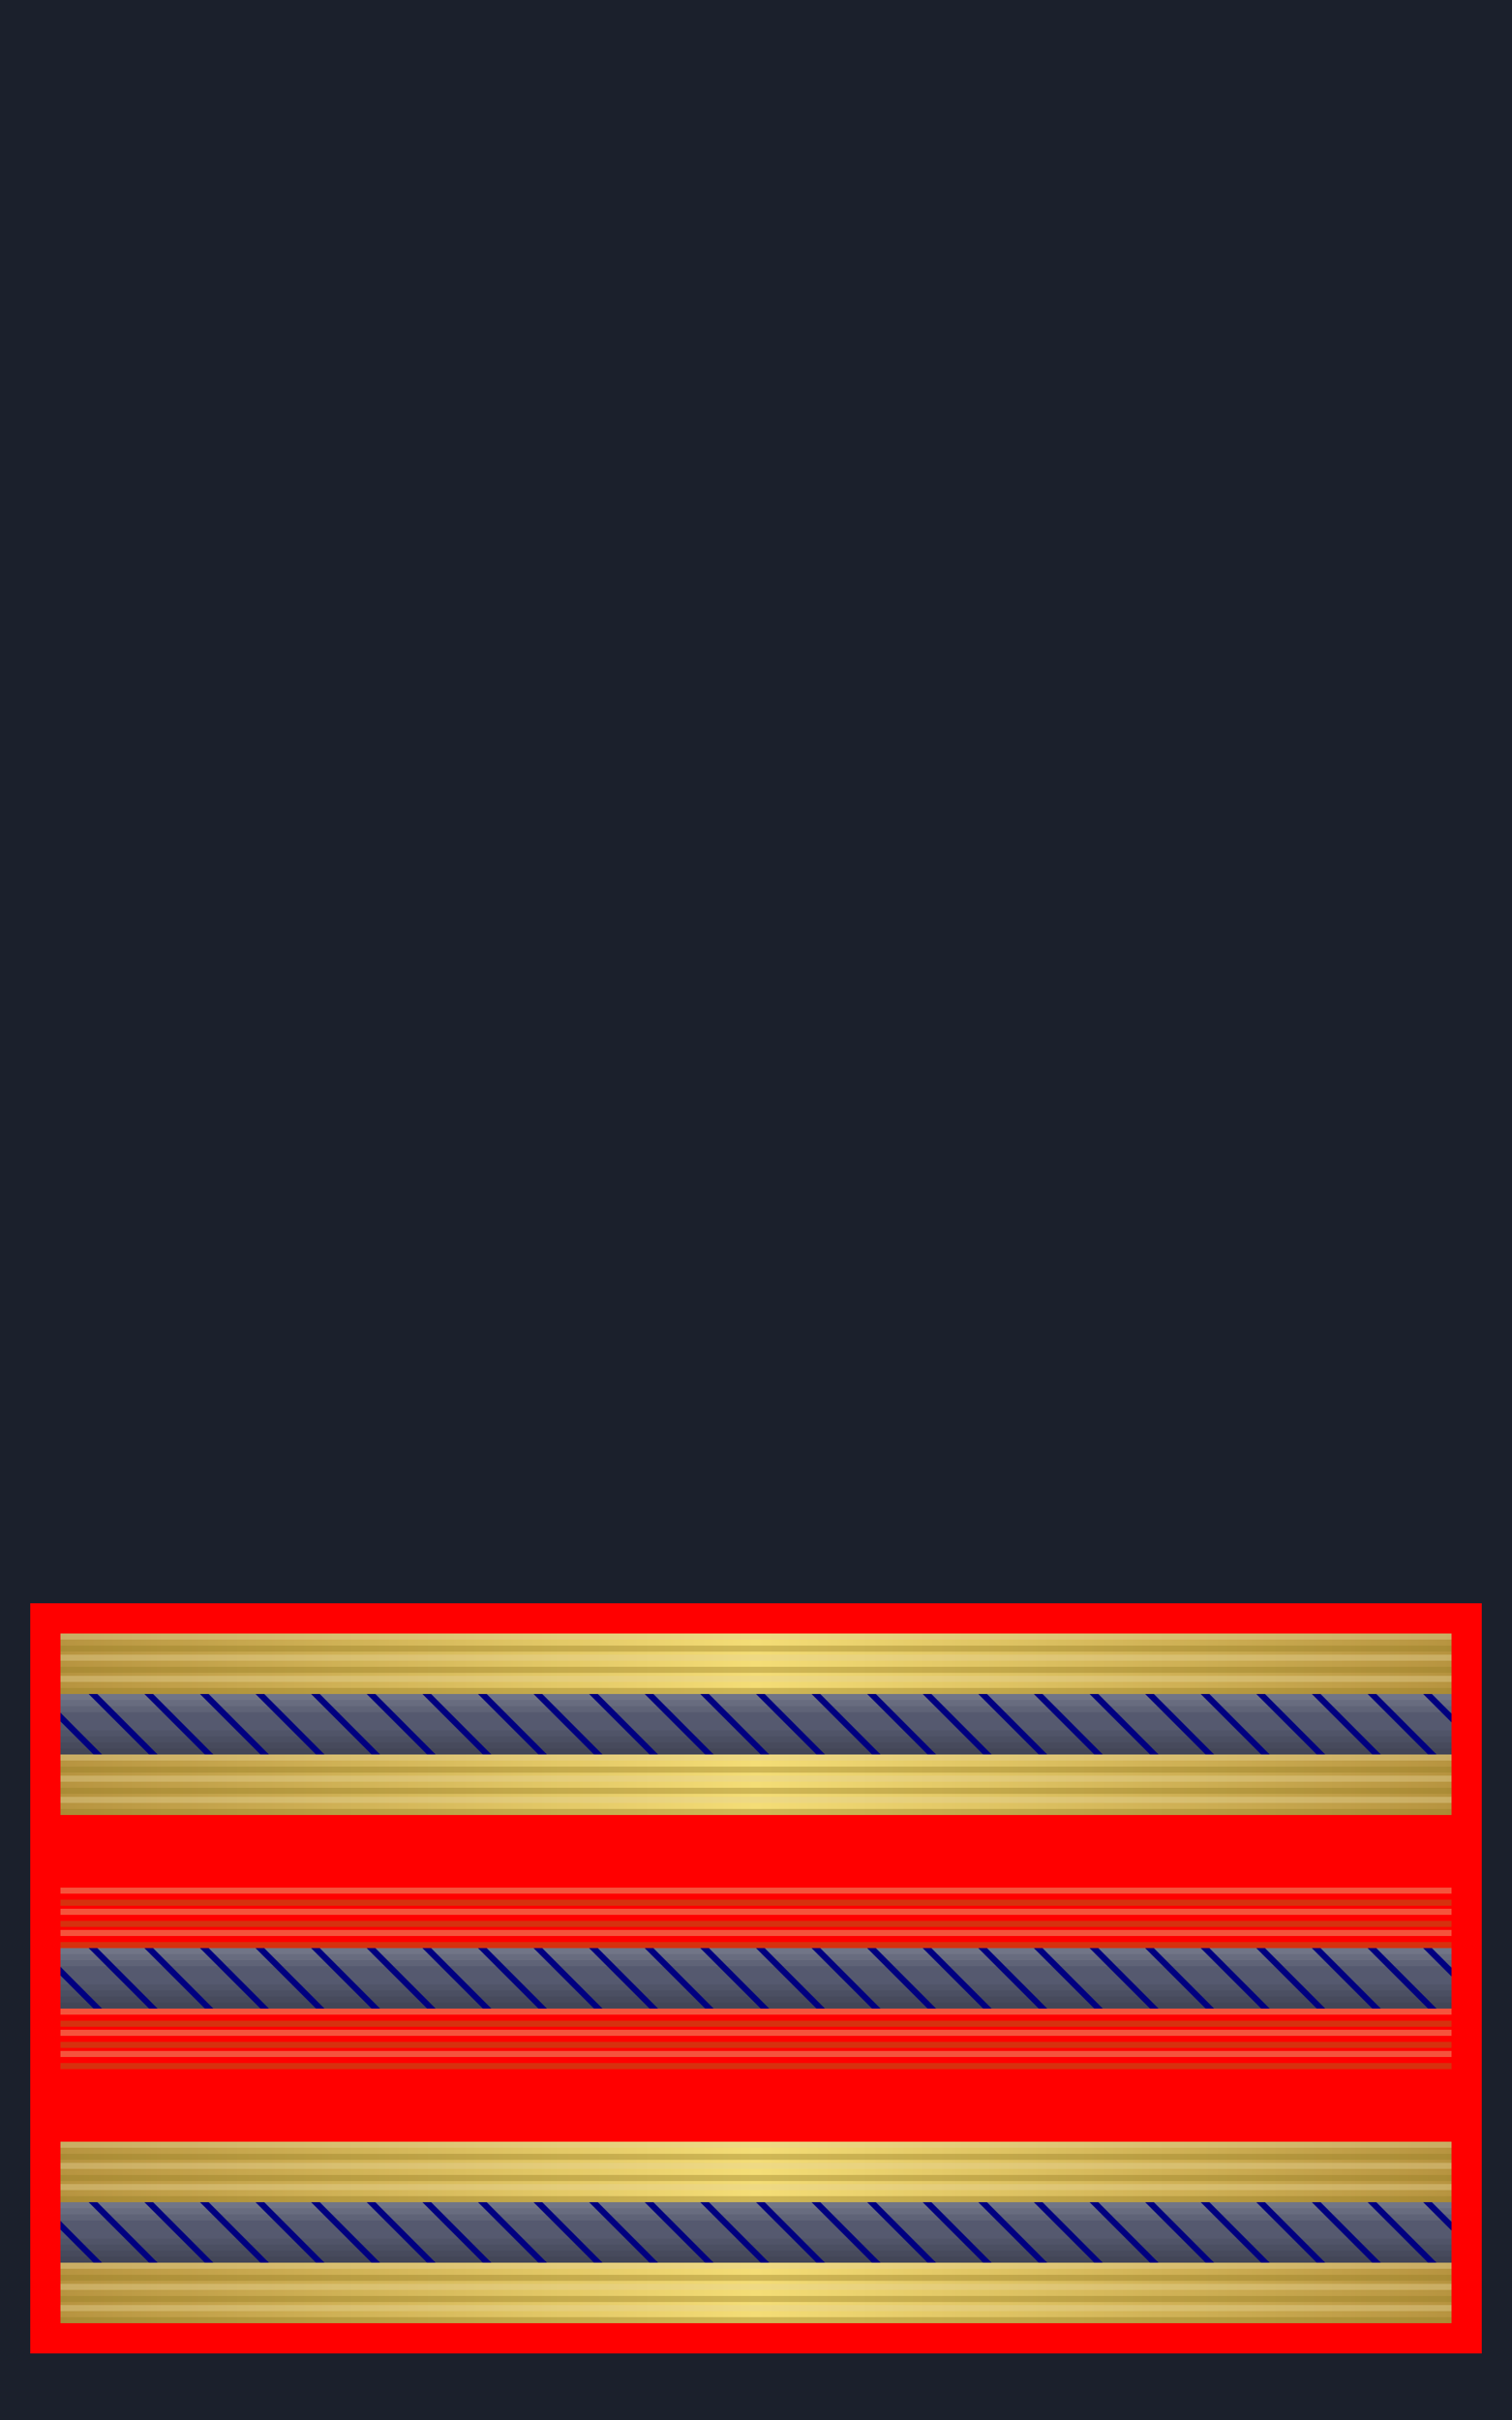
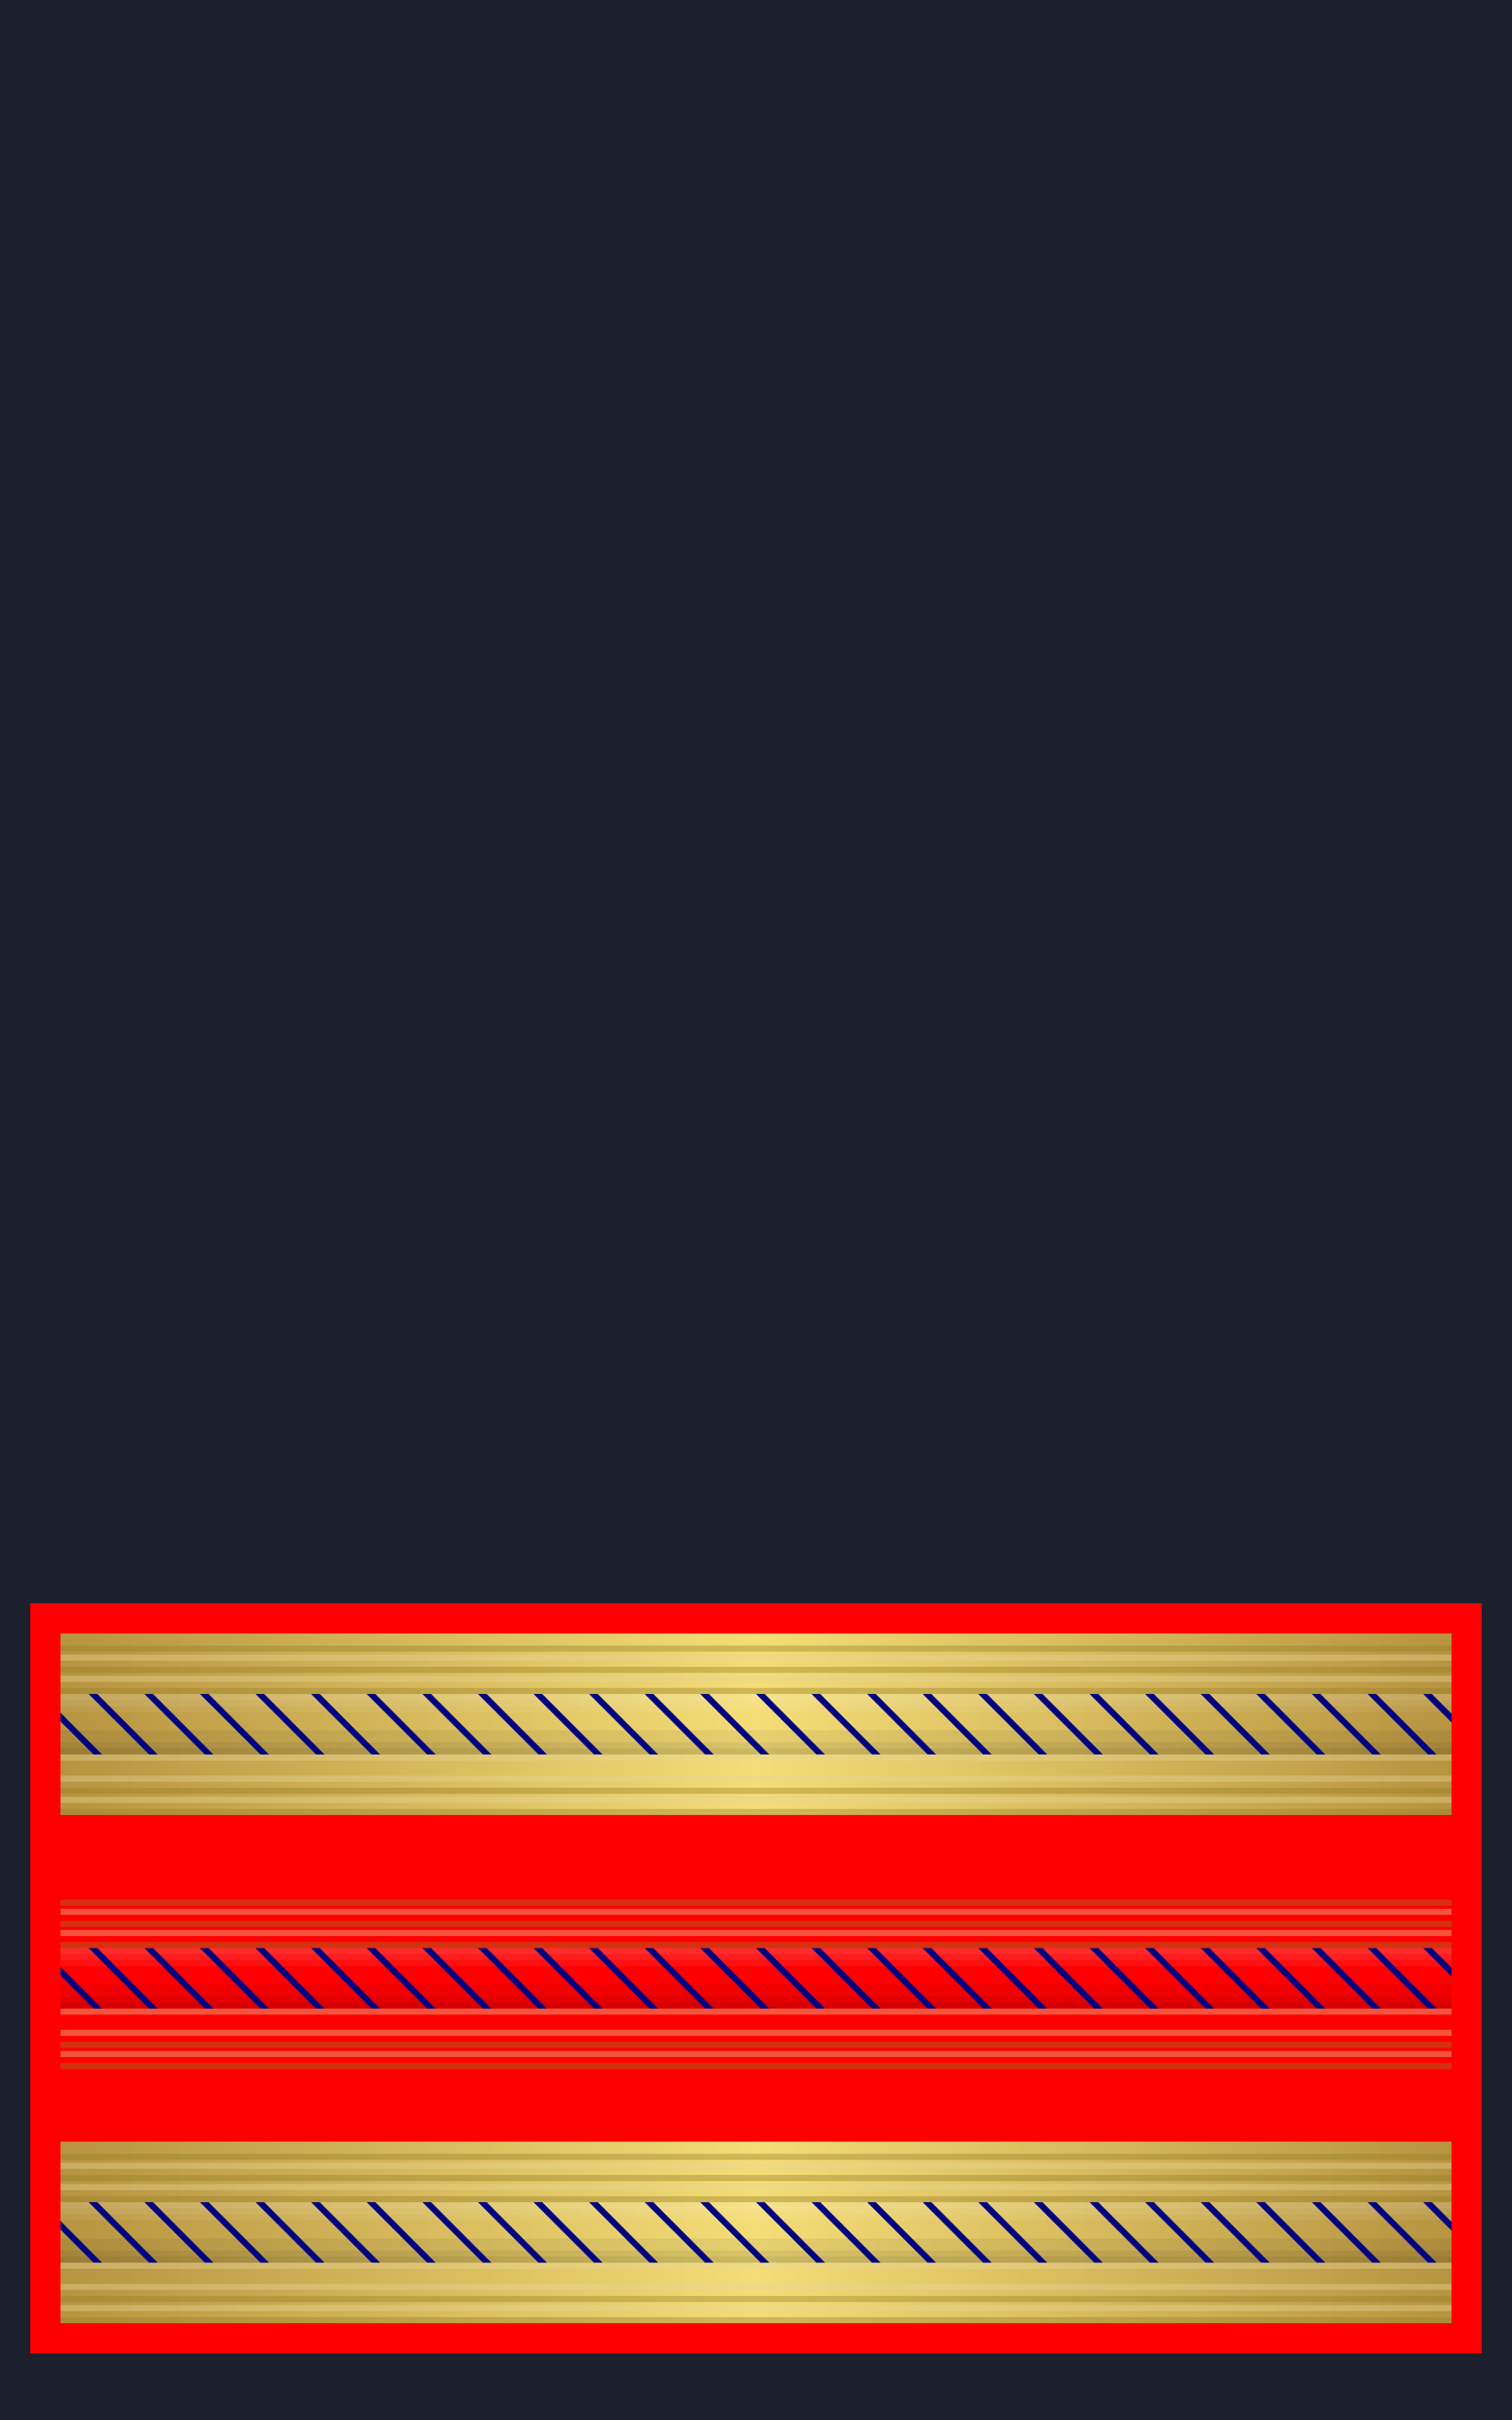
<svg xmlns="http://www.w3.org/2000/svg" xmlns:ns1="http://sodipodi.sourceforge.net/DTD/sodipodi-0.dtd" xmlns:ns2="http://www.inkscape.org/namespaces/inkscape" xmlns:xlink="http://www.w3.org/1999/xlink" version="1.0" width="250" height="400" id="svg2" ns1:version="0.32" ns2:version="0.47 r22583" ns1:docname="a.svg" ns2:output_extension="org.inkscape.output.svg.inkscape">
  <ns1:namedview ns2:window-height="1003" ns2:window-width="1280" ns2:pageshadow="2" ns2:pageopacity="0.0" guidetolerance="10.0" gridtolerance="10.0" objecttolerance="10.0" borderopacity="1.0" bordercolor="#666666" pagecolor="#ffffff" id="base" showgrid="false" ns2:zoom="0.59662135" ns2:cx="226.71682" ns2:cy="154.28611" ns2:window-x="-4" ns2:window-y="-4" ns2:current-layer="svg2" ns2:showpageshadow="false" ns2:window-maximized="1" />
  <defs id="defs5">
    <linearGradient id="linearGradient5862">
      <stop id="stop5864" offset="0" style="stop-color:#b79440;stop-opacity:1;" />
      <stop style="stop-color:#f4dd76;stop-opacity:1;" offset="0.5" id="stop5866" />
      <stop id="stop5868" offset="1" style="stop-color:#b79440;stop-opacity:1;" />
    </linearGradient>
    <linearGradient ns2:collect="always" xlink:href="#linearGradient5862" id="linearGradient3754" gradientUnits="userSpaceOnUse" gradientTransform="translate(-270.54,101.571)" x1="280.54" y1="267.429" x2="510.54" y2="267.429" />
  </defs>
  <rect width="250" height="400" x="0" y="0" id="rect2974" style="fill:#1b202c;fill-opacity:1;fill-rule:nonzero;stroke:none;stroke-width:2.962;stroke-linecap:round;stroke-linejoin:bevel;stroke-miterlimit:0.9;stroke-dasharray:2.962, 5.924;stroke-dashoffset:0;stroke-opacity:1" />
  <rect style="fill:#ff0000;fill-opacity:1;stroke:none" id="rect3515" width="240" height="124" x="5" y="265" />
  <g id="g3624">
    <path d="M 10,354 L 10,384 L 240,384 L 240,354 L 10,354 z" id="path3653" style="fill:url(#linearGradient3754);fill-opacity:1;fill-rule:nonzero;stroke:none;stroke-width:17.458;stroke-linecap:square;stroke-linejoin:round;stroke-miterlimit:0.9;stroke-dasharray:none;stroke-dashoffset:0;stroke-opacity:1" ns1:nodetypes="ccccc" />
-     <path d="M 10,364 L 10,374 L 240,374 L 240,364 L 10,364 z" id="path3661" style="fill:#55596f;fill-opacity:1;fill-rule:nonzero;stroke:none;stroke-width:17.458;stroke-linecap:square;stroke-linejoin:round;stroke-miterlimit:0.9;stroke-dasharray:none;stroke-dashoffset:0;stroke-opacity:1" ns1:nodetypes="ccccc" />
-     <path ns1:nodetypes="ccccc" style="fill:#000000;fill-opacity:0.059;fill-rule:nonzero;stroke:none;stroke-width:17.458;stroke-linecap:square;stroke-linejoin:round;stroke-miterlimit:0.9;stroke-dasharray:none;stroke-dashoffset:0;stroke-opacity:1" id="path3986" d="M 10,370 L 10,374 L 240,374 L 240,370 L 10,370 z" />
+     <path ns1:nodetypes="ccccc" style="fill:#000000;fill-opacity:0.059;fill-rule:nonzero;stroke:none;stroke-width:17.458;stroke-linecap:square;stroke-linejoin:round;stroke-miterlimit:0.9;stroke-dasharray:none;stroke-dashoffset:0;stroke-opacity:1" id="path3986" d="M 10,370 L 10,374 L 240,374 L 240,370 z" />
    <path ns1:nodetypes="ccccc" style="fill:#ffffff;fill-opacity:0.059;fill-rule:nonzero;stroke:none;stroke-width:17.458;stroke-linecap:square;stroke-linejoin:round;stroke-miterlimit:0.9;stroke-dasharray:none;stroke-dashoffset:0;stroke-opacity:1" id="path3698" d="M 10,364 L 10,367 L 240,367 L 240,364 L 10,364 z" />
    <g transform="translate(4.47e-3,0)" id="g3359">
      <path style="fill:#e6d49a;fill-opacity:0.392;fill-rule:nonzero;stroke:none;stroke-width:7;stroke-linecap:round;stroke-linejoin:miter;stroke-miterlimit:4;stroke-dasharray:none;stroke-dashoffset:0;stroke-opacity:1" d="M 9.996,381 L 9.996,382 L 239.996,382 L 239.996,381 L 9.996,381 z" id="path3341" />
      <path style="fill:#987d26;fill-opacity:0.392;fill-rule:nonzero;stroke:none;stroke-width:7;stroke-linecap:round;stroke-linejoin:miter;stroke-miterlimit:4;stroke-dasharray:none;stroke-dashoffset:0;stroke-opacity:1" d="M 9.996,383 L 9.996,384 L 239.996,384 L 239.996,383 L 9.996,383 z" id="rect3715" />
    </g>
-     <path d="M 10,371 L 10,374 L 240,374 L 240,371 L 10,371 z" id="path3984" style="fill:#000000;fill-opacity:0.059;fill-rule:nonzero;stroke:none;stroke-width:17.458;stroke-linecap:square;stroke-linejoin:round;stroke-miterlimit:0.9;stroke-dasharray:none;stroke-dashoffset:0;stroke-opacity:1" ns1:nodetypes="ccccc" />
    <path ns1:nodetypes="ccccc" style="fill:#000000;fill-opacity:0.059;fill-rule:nonzero;stroke:none;stroke-width:17.458;stroke-linecap:square;stroke-linejoin:round;stroke-miterlimit:0.9;stroke-dasharray:none;stroke-dashoffset:0;stroke-opacity:1" id="path3982" d="M 10,372 L 10,374 L 240,374 L 240,372 L 10,372 z" />
    <path d="M 10,373 L 10,374 L 240,374 L 240,373 L 10,373 z" id="path3972" style="fill:#000000;fill-opacity:0.059;fill-rule:nonzero;stroke:none;stroke-width:17.458;stroke-linecap:square;stroke-linejoin:round;stroke-miterlimit:0.9;stroke-dasharray:none;stroke-dashoffset:0;stroke-opacity:1" ns1:nodetypes="ccccc" />
    <path d="M 10,364 L 10,366 L 240,366 L 240,364 L 10,364 z" id="path4145" style="fill:#ffffff;fill-opacity:0.059;fill-rule:nonzero;stroke:none;stroke-width:17.458;stroke-linecap:square;stroke-linejoin:round;stroke-miterlimit:0.9;stroke-dasharray:none;stroke-dashoffset:0;stroke-opacity:1" ns1:nodetypes="ccccc" />
    <path ns1:nodetypes="ccccc" style="fill:#ffffff;fill-opacity:0.059;fill-rule:nonzero;stroke:none;stroke-width:17.458;stroke-linecap:square;stroke-linejoin:round;stroke-miterlimit:0.9;stroke-dasharray:none;stroke-dashoffset:0;stroke-opacity:1" id="path4147" d="M 10,364 L 10,365 L 240,365 L 240,364 L 10,364 z" />
    <g transform="translate(4.47e-3,-0.182)" id="g3355">
      <path id="path3351" d="M 9.996,374.182 L 9.996,375.182 L 239.996,375.182 L 239.996,374.182 L 9.996,374.182 z" style="fill:#e6d49a;fill-opacity:0.392;fill-rule:nonzero;stroke:none;stroke-width:7;stroke-linecap:round;stroke-linejoin:miter;stroke-miterlimit:4;stroke-dasharray:none;stroke-dashoffset:0;stroke-opacity:1" />
-       <path id="path3353" d="M 9.996,376.182 L 9.996,377.182 L 239.996,377.182 L 239.996,376.182 L 9.996,376.182 z" style="fill:#987d26;fill-opacity:0.392;fill-rule:nonzero;stroke:none;stroke-width:7;stroke-linecap:round;stroke-linejoin:miter;stroke-miterlimit:4;stroke-dasharray:none;stroke-dashoffset:0;stroke-opacity:1" />
    </g>
    <g id="g3363" transform="translate(4.47e-3,3.318)">
      <path style="fill:#e6d49a;fill-opacity:0.392;fill-rule:nonzero;stroke:none;stroke-width:7;stroke-linecap:round;stroke-linejoin:miter;stroke-miterlimit:4;stroke-dasharray:none;stroke-dashoffset:0;stroke-opacity:1" d="M 9.996,374.182 L 9.996,375.182 L 239.996,375.182 L 239.996,374.182 L 9.996,374.182 z" id="path3365" />
      <path style="fill:#987d26;fill-opacity:0.392;fill-rule:nonzero;stroke:none;stroke-width:7;stroke-linecap:round;stroke-linejoin:miter;stroke-miterlimit:4;stroke-dasharray:none;stroke-dashoffset:0;stroke-opacity:1" d="M 9.996,376.182 L 9.996,377.182 L 239.996,377.182 L 239.996,376.182 L 9.996,376.182 z" id="path3367" />
    </g>
    <g id="g3369" transform="translate(4.47e-3,-20)">
      <path id="path3371" d="M 9.996,381 L 9.996,382 L 239.996,382 L 239.996,381 L 9.996,381 z" style="fill:#e6d49a;fill-opacity:0.392;fill-rule:nonzero;stroke:none;stroke-width:7;stroke-linecap:round;stroke-linejoin:miter;stroke-miterlimit:4;stroke-dasharray:none;stroke-dashoffset:0;stroke-opacity:1" />
      <path id="path3373" d="M 9.996,383 L 9.996,384 L 239.996,384 L 239.996,383 L 9.996,383 z" style="fill:#987d26;fill-opacity:0.392;fill-rule:nonzero;stroke:none;stroke-width:7;stroke-linecap:round;stroke-linejoin:miter;stroke-miterlimit:4;stroke-dasharray:none;stroke-dashoffset:0;stroke-opacity:1" />
    </g>
    <g id="g3375" transform="translate(4.47e-3,-20.182)">
-       <path style="fill:#e6d49a;fill-opacity:0.392;fill-rule:nonzero;stroke:none;stroke-width:7;stroke-linecap:round;stroke-linejoin:miter;stroke-miterlimit:4;stroke-dasharray:none;stroke-dashoffset:0;stroke-opacity:1" d="M 9.996,374.182 L 9.996,375.182 L 239.996,375.182 L 239.996,374.182 L 9.996,374.182 z" id="path3377" />
      <path style="fill:#987d26;fill-opacity:0.392;fill-rule:nonzero;stroke:none;stroke-width:7;stroke-linecap:round;stroke-linejoin:miter;stroke-miterlimit:4;stroke-dasharray:none;stroke-dashoffset:0;stroke-opacity:1" d="M 9.996,376.182 L 9.996,377.182 L 239.996,377.182 L 239.996,376.182 L 9.996,376.182 z" id="path3379" />
    </g>
    <g transform="translate(4.47e-3,-16.682)" id="g3381">
      <path id="path3383" d="M 9.996,374.182 L 9.996,375.182 L 239.996,375.182 L 239.996,374.182 L 9.996,374.182 z" style="fill:#e6d49a;fill-opacity:0.392;fill-rule:nonzero;stroke:none;stroke-width:7;stroke-linecap:round;stroke-linejoin:miter;stroke-miterlimit:4;stroke-dasharray:none;stroke-dashoffset:0;stroke-opacity:1" />
      <path id="path3385" d="M 9.996,376.182 L 9.996,377.182 L 239.996,377.182 L 239.996,376.182 L 9.996,376.182 z" style="fill:#987d26;fill-opacity:0.392;fill-rule:nonzero;stroke:none;stroke-width:7;stroke-linecap:round;stroke-linejoin:miter;stroke-miterlimit:4;stroke-dasharray:none;stroke-dashoffset:0;stroke-opacity:1" />
    </g>
    <path id="path3407" d="M 14.656,364 L 24.656,374 L 26.062,374 L 16.094,364 L 14.656,364 z M 23.875,364 L 33.875,374 L 35.281,374 L 25.312,364 L 23.875,364 z M 33.062,364 L 43.062,374 L 44.469,374 L 34.5,364 L 33.062,364 z M 42.25,364 L 52.25,374 L 53.656,374 L 43.688,364 L 42.25,364 z M 51.438,364 L 61.438,374 L 62.844,374 L 52.875,364 L 51.438,364 z M 60.625,364 L 70.625,374 L 72.031,374 L 62.062,364 L 60.625,364 z M 69.844,364 L 79.844,374 L 81.25,374 L 71.281,364 L 69.844,364 z M 79.031,364 L 89.031,374 L 90.438,374 L 80.469,364 L 79.031,364 z M 88.219,364 L 98.219,374 L 99.625,374 L 89.656,364 L 88.219,364 z M 97.406,364 L 107.406,374 L 108.812,374 L 98.844,364 L 97.406,364 z M 106.594,364 L 116.594,374 L 118,374 L 108.031,364 L 106.594,364 z M 115.781,364 L 125.781,374 L 127.188,374 L 117.219,364 L 115.781,364 z M 125,364 L 135,374 L 136.406,374 L 126.438,364 L 125,364 z M 134.188,364 L 144.188,374 L 145.594,374 L 135.625,364 L 134.188,364 z M 143.375,364 L 153.375,374 L 154.781,374 L 144.812,364 L 143.375,364 z M 152.562,364 L 162.562,374 L 163.969,374 L 154,364 L 152.562,364 z M 161.75,364 L 171.75,374 L 173.156,374 L 163.188,364 L 161.75,364 z M 170.938,364 L 180.938,374 L 182.344,374 L 172.375,364 L 170.938,364 z M 180.156,364 L 190.156,374 L 191.562,374 L 181.594,364 L 180.156,364 z M 189.344,364 L 199.344,374 L 200.75,374 L 190.781,364 L 189.344,364 z M 198.531,364 L 208.531,374 L 209.938,374 L 199.969,364 L 198.531,364 z M 207.719,364 L 217.719,374 L 219.125,374 L 209.156,364 L 207.719,364 z M 216.906,364 L 226.906,374 L 228.312,374 L 218.344,364 L 216.906,364 z M 226.125,364 L 236.125,374 L 237.531,374 L 227.562,364 L 226.125,364 z M 235.312,364 L 240,368.688 L 240,367.25 L 236.75,364 L 235.312,364 z M 10,367.094 L 10,368.531 L 15.469,374 L 16.875,374 L 10,367.094 z" style="fill:#000080;fill-opacity:1;fill-rule:evenodd;stroke:none;stroke-width:1px;stroke-linecap:butt;stroke-linejoin:miter;stroke-opacity:1" />
  </g>
  <g style="fill-rule:evenodd" transform="matrix(1.448,0,0,1.448,-3503.674,-624.016)" id="g10953" />
  <g style="fill:#00ff00;fill-rule:evenodd" transform="matrix(1.448,0,0,1.448,-3503.674,-624.016)" id="g10973" />
  <g style="fill-rule:evenodd" transform="matrix(1.311,-0.872,0.872,1.311,-5665.199,1370.927)" id="g10190" />
  <g style="fill:#00ff00;fill-rule:evenodd" transform="matrix(1.311,-0.872,0.872,1.311,-5665.199,1370.927)" id="g10194" />
  <g style="fill-rule:evenodd" transform="matrix(1.311,-0.872,0.872,1.311,-5661.6,1424.649)" id="g19672" />
  <g style="fill:#00ff00;fill-rule:evenodd" transform="matrix(1.311,-0.872,0.872,1.311,-5661.6,1424.649)" id="g19676" />
  <g style="fill-rule:evenodd" transform="matrix(1.299,0,0,1.299,-7730.246,-726.9)" id="g4739" />
  <g style="fill:#00ff00;fill-rule:evenodd" transform="matrix(1.299,0,0,1.299,-7730.246,-726.9)" id="g4743" />
  <g style="fill-rule:evenodd" transform="matrix(1.299,0,0,1.299,-4355.449,772.351)" id="g5674" />
  <g style="fill:#00ff00;fill-rule:evenodd" transform="matrix(1.299,0,0,1.299,-4355.449,772.351)" id="g5678" />
  <g style="fill-rule:evenodd" transform="matrix(1.438,0,0,1.438,-3501.826,-620.79)" id="g3802" />
  <g style="fill:#00ff00;fill-rule:evenodd" transform="matrix(1.438,0,0,1.438,-3501.826,-620.79)" id="g3806" />
  <g style="fill-rule:evenodd" transform="matrix(1.311,-0.872,0.872,1.311,-5787.181,1087.071)" id="g7856" />
  <g style="fill:#00ff00;fill-rule:evenodd" transform="matrix(1.311,-0.872,0.872,1.311,-5787.181,1087.071)" id="g7860" />
  <g style="fill-rule:evenodd" transform="matrix(1.311,-0.872,0.872,1.311,-5783.592,1140.793)" id="g7864" />
  <g style="fill:#00ff00;fill-rule:evenodd" transform="matrix(1.311,-0.872,0.872,1.311,-5783.592,1140.793)" id="g7868" />
  <g style="fill-rule:evenodd" transform="matrix(1.299,0,0,1.299,-7852.238,-1010.751)" id="g7872" />
  <g style="fill:#00ff00;fill-rule:evenodd" transform="matrix(1.299,0,0,1.299,-7852.238,-1010.751)" id="g7876" />
  <g style="fill-rule:evenodd" transform="matrix(1.299,0,0,1.299,-4477.434,488.495)" id="g7880" />
  <g style="fill:#00ff00;fill-rule:evenodd" transform="matrix(1.299,0,0,1.299,-4477.434,488.495)" id="g7884" />
  <g style="fill-rule:evenodd" transform="matrix(0.524,0,0,0.524,-3609.529,1003.101)" id="g12516" />
  <g style="fill:#00ff00;fill-rule:evenodd" transform="matrix(0.524,0,0,0.524,-3609.529,1003.101)" id="g12520" />
  <g style="fill-rule:evenodd" transform="matrix(0.524,0,0,0.524,-3618.435,1018.635)" id="g12524" />
  <g style="fill:#00ff00;fill-rule:evenodd" transform="matrix(0.524,0,0,0.524,-3618.435,1018.635)" id="g12528" />
  <g style="fill-rule:evenodd" id="g3045" transform="matrix(1.448,0,0,1.448,-3489.763,-594.753)">
    <g id="g3047" transform="translate(0.033,0)" />
  </g>
  <g id="g3049" style="fill:#00ff00;fill-rule:evenodd" transform="matrix(1.448,0,0,1.448,-3489.763,-594.753)">
    <g id="g3051" transform="translate(0.033,0)" style="fill:#00ff00" />
  </g>
  <g style="fill-rule:evenodd" id="g3053" transform="matrix(1.311,-0.872,0.872,1.311,-5651.279,1400.219)">
    <g id="g3055" transform="translate(0.033,0)" />
  </g>
  <g id="g3057" style="fill:#00ff00;fill-rule:evenodd" transform="matrix(1.311,-0.872,0.872,1.311,-5651.279,1400.219)">
    <g id="g3059" transform="translate(0.033,0)" style="fill:#00ff00" />
  </g>
  <g style="fill-rule:evenodd" id="g3061" transform="matrix(1.311,-0.872,0.872,1.311,-5647.691,1453.941)">
    <g id="g3063" transform="translate(0.033,0)" />
  </g>
  <g id="g3065" style="fill:#00ff00;fill-rule:evenodd" transform="matrix(1.311,-0.872,0.872,1.311,-5647.691,1453.941)">
    <g id="g3067" transform="translate(0.033,0)" style="fill:#00ff00" />
  </g>
  <g style="fill-rule:evenodd" id="g3069" transform="matrix(1.299,0,0,1.299,-7716.337,-697.637)">
    <g id="g3071" transform="translate(0.033,0)" />
  </g>
  <g id="g3073" style="fill:#00ff00;fill-rule:evenodd" transform="matrix(1.299,0,0,1.299,-7716.337,-697.637)">
    <g id="g3075" transform="translate(0.033,0)" style="fill:#00ff00" />
  </g>
  <g style="fill-rule:evenodd" id="g3077" transform="matrix(1.299,0,0,1.299,-4341.533,801.615)">
    <g id="g3079" transform="translate(0.033,0)" />
  </g>
  <g id="g3081" style="fill:#00ff00;fill-rule:evenodd" transform="matrix(1.299,0,0,1.299,-4341.533,801.615)">
    <g id="g3083" transform="translate(0.033,0)" style="fill:#00ff00" />
  </g>
  <g style="fill-rule:evenodd" id="g3085" transform="matrix(1.438,0,0,1.438,-3487.915,-591.527)">
    <g id="g3087" transform="translate(0.033,0)" />
  </g>
  <g id="g3089" style="fill:#00ff00;fill-rule:evenodd" transform="matrix(1.438,0,0,1.438,-3487.915,-591.527)">
    <g id="g3091" transform="translate(0.033,0)" style="fill:#00ff00" />
  </g>
  <g style="fill-rule:evenodd" id="g3093" transform="matrix(1.311,-0.872,0.872,1.311,-5773.26,1116.363)">
    <g id="g3095" transform="translate(0.033,0)" />
  </g>
  <g id="g3097" style="fill:#00ff00;fill-rule:evenodd" transform="matrix(1.311,-0.872,0.872,1.311,-5773.26,1116.363)">
    <g id="g3099" transform="translate(0.033,0)" style="fill:#00ff00" />
  </g>
  <g style="fill-rule:evenodd" id="g3101" transform="matrix(1.311,-0.872,0.872,1.311,-5769.672,1170.085)">
    <g id="g3103" transform="translate(0.033,0)" />
  </g>
  <g id="g3105" style="fill:#00ff00;fill-rule:evenodd" transform="matrix(1.311,-0.872,0.872,1.311,-5769.672,1170.085)">
    <g id="g3107" transform="translate(0.033,0)" style="fill:#00ff00" />
  </g>
  <g style="fill-rule:evenodd" id="g3109" transform="matrix(1.299,0,0,1.299,-7838.318,-981.497)">
    <g id="g3111" transform="translate(0.033,0)" />
  </g>
  <g id="g3113" style="fill:#00ff00;fill-rule:evenodd" transform="matrix(1.299,0,0,1.299,-7838.318,-981.497)">
    <g id="g3115" transform="translate(0.033,0)" style="fill:#00ff00" />
  </g>
  <g style="fill-rule:evenodd" id="g3117" transform="matrix(1.299,0,0,1.299,-4463.518,517.759)">
    <g id="g3119" transform="translate(0.033,0)" />
  </g>
  <g id="g3121" style="fill:#00ff00;fill-rule:evenodd" transform="matrix(1.299,0,0,1.299,-4463.518,517.759)">
    <g id="g3123" transform="translate(0.033,0)" style="fill:#00ff00" />
  </g>
  <g style="fill-rule:evenodd" id="g3125" transform="matrix(0.524,0,0,0.524,-3595.588,1032.365)">
    <g id="g3127" transform="translate(0.033,0)" />
  </g>
  <g id="g3129" style="fill:#00ff00;fill-rule:evenodd" transform="matrix(0.524,0,0,0.524,-3595.588,1032.365)">
    <g id="g3131" transform="translate(0.033,0)" style="fill:#00ff00" />
  </g>
  <g style="fill-rule:evenodd" id="g3133" transform="matrix(0.524,0,0,0.524,-3604.494,1047.899)">
    <g id="g3135" transform="translate(0.033,0)" />
  </g>
  <g id="g3137" style="fill:#00ff00;fill-rule:evenodd" transform="matrix(0.524,0,0,0.524,-3604.494,1047.899)">
    <g id="g3139" transform="translate(0.033,0)" style="fill:#00ff00" />
  </g>
  <g style="fill-rule:evenodd" id="g10949" transform="matrix(1.367,0,0,1.367,-4281.422,-1922.421)">
    <g id="g3767" transform="translate(0.033,0)" />
  </g>
  <g id="g10969" style="fill:#00ff00;fill-rule:evenodd" transform="matrix(1.367,0,0,1.367,-4281.422,-1922.421)">
    <g id="g3770" transform="translate(0.033,0)" style="fill:#00ff00" />
  </g>
  <g style="fill-rule:evenodd" transform="matrix(1.448,0,0,1.448,-3644.851,-2663.34)" id="g10953-8" />
  <g style="fill:#00ff00;fill-rule:evenodd" transform="matrix(1.448,0,0,1.448,-3644.851,-2663.34)" id="g10973-8" />
  <g style="fill-rule:evenodd" transform="matrix(1.311,-0.872,0.872,1.311,-5806.376,-668.396)" id="g10190-2" />
  <g style="fill:#00ff00;fill-rule:evenodd" transform="matrix(1.311,-0.872,0.872,1.311,-5806.376,-668.396)" id="g10194-4" />
  <g style="fill-rule:evenodd" transform="matrix(1.311,-0.872,0.872,1.311,-5802.777,-614.675)" id="g19672-5" />
  <g style="fill:#00ff00;fill-rule:evenodd" transform="matrix(1.311,-0.872,0.872,1.311,-5802.777,-614.675)" id="g19676-5" />
  <g style="fill-rule:evenodd" transform="matrix(1.299,0,0,1.299,-7871.422,-2766.223)" id="g4739-1" />
  <g style="fill:#00ff00;fill-rule:evenodd" transform="matrix(1.299,0,0,1.299,-7871.422,-2766.223)" id="g4743-7" />
  <g style="fill-rule:evenodd" transform="matrix(1.299,0,0,1.299,-4496.626,-1266.973)" id="g5674-1" />
  <g style="fill:#00ff00;fill-rule:evenodd" transform="matrix(1.299,0,0,1.299,-4496.626,-1266.973)" id="g5678-1" />
  <g style="fill-rule:evenodd" transform="matrix(1.438,0,0,1.438,-3643.003,-2660.114)" id="g3802-5" />
  <g style="fill:#00ff00;fill-rule:evenodd" transform="matrix(1.438,0,0,1.438,-3643.003,-2660.114)" id="g3806-2" />
  <g style="fill-rule:evenodd" transform="matrix(1.311,-0.872,0.872,1.311,-5928.358,-952.252)" id="g7856-7" />
  <g style="fill:#00ff00;fill-rule:evenodd" transform="matrix(1.311,-0.872,0.872,1.311,-5928.358,-952.252)" id="g7860-6" />
  <g style="fill-rule:evenodd" transform="matrix(1.311,-0.872,0.872,1.311,-5924.769,-898.531)" id="g7864-1" />
  <g style="fill:#00ff00;fill-rule:evenodd" transform="matrix(1.311,-0.872,0.872,1.311,-5924.769,-898.531)" id="g7868-4" />
  <g style="fill-rule:evenodd" transform="matrix(1.299,0,0,1.299,-7993.415,-3050.074)" id="g7872-2" />
  <g style="fill:#00ff00;fill-rule:evenodd" transform="matrix(1.299,0,0,1.299,-7993.415,-3050.074)" id="g7876-3" />
  <g style="fill-rule:evenodd" transform="matrix(1.299,0,0,1.299,-4618.611,-1550.828)" id="g7880-2" />
  <g style="fill:#00ff00;fill-rule:evenodd" transform="matrix(1.299,0,0,1.299,-4618.611,-1550.828)" id="g7884-2" />
  <g style="fill-rule:evenodd" transform="matrix(0.524,0,0,0.524,-3750.706,-1036.222)" id="g12516-1" />
  <g style="fill:#00ff00;fill-rule:evenodd" transform="matrix(0.524,0,0,0.524,-3750.706,-1036.222)" id="g12520-6" />
  <g style="fill-rule:evenodd" transform="matrix(0.524,0,0,0.524,-3759.612,-1020.688)" id="g12524-8" />
  <g style="fill:#00ff00;fill-rule:evenodd" transform="matrix(0.524,0,0,0.524,-3759.612,-1020.688)" id="g12528-5" />
  <g style="fill-rule:evenodd" id="g3045-7" transform="matrix(1.448,0,0,1.448,-3630.94,-2634.076)">
    <g id="g3047-6" transform="translate(0.033,0)" />
  </g>
  <g id="g3049-1" style="fill:#00ff00;fill-rule:evenodd" transform="matrix(1.448,0,0,1.448,-3630.94,-2634.076)">
    <g id="g3051-8" transform="translate(0.033,0)" style="fill:#00ff00" />
  </g>
  <g style="fill-rule:evenodd" id="g3053-9" transform="matrix(1.311,-0.872,0.872,1.311,-5792.456,-639.104)">
    <g id="g3055-2" transform="translate(0.033,0)" />
  </g>
  <g id="g3057-7" style="fill:#00ff00;fill-rule:evenodd" transform="matrix(1.311,-0.872,0.872,1.311,-5792.456,-639.104)">
    <g id="g3059-9" transform="translate(0.033,0)" style="fill:#00ff00" />
  </g>
  <g style="fill-rule:evenodd" id="g3061-5" transform="matrix(1.311,-0.872,0.872,1.311,-5788.867,-585.382)">
    <g id="g3063-4" transform="translate(0.033,0)" />
  </g>
  <g id="g3065-3" style="fill:#00ff00;fill-rule:evenodd" transform="matrix(1.311,-0.872,0.872,1.311,-5788.867,-585.382)">
    <g id="g3067-1" transform="translate(0.033,0)" style="fill:#00ff00" />
  </g>
  <g style="fill-rule:evenodd" id="g3069-2" transform="matrix(1.299,0,0,1.299,-7857.513,-2736.96)">
    <g id="g3071-3" transform="translate(0.033,0)" />
  </g>
  <g id="g3073-3" style="fill:#00ff00;fill-rule:evenodd" transform="matrix(1.299,0,0,1.299,-7857.513,-2736.96)">
    <g id="g3075-4" transform="translate(0.033,0)" style="fill:#00ff00" />
  </g>
  <g style="fill-rule:evenodd" id="g3077-1" transform="matrix(1.299,0,0,1.299,-4482.71,-1237.709)">
    <g id="g3079-1" transform="translate(0.033,0)" />
  </g>
  <g id="g3081-3" style="fill:#00ff00;fill-rule:evenodd" transform="matrix(1.299,0,0,1.299,-4482.71,-1237.709)">
    <g id="g3083-8" transform="translate(0.033,0)" style="fill:#00ff00" />
  </g>
  <g style="fill-rule:evenodd" id="g3085-7" transform="matrix(1.438,0,0,1.438,-3629.092,-2630.85)">
    <g id="g3087-4" transform="translate(0.033,0)" />
  </g>
  <g id="g3089-2" style="fill:#00ff00;fill-rule:evenodd" transform="matrix(1.438,0,0,1.438,-3629.092,-2630.85)">
    <g id="g3091-7" transform="translate(0.033,0)" style="fill:#00ff00" />
  </g>
  <g style="fill-rule:evenodd" id="g3093-7" transform="matrix(1.311,-0.872,0.872,1.311,-5914.437,-922.96)">
    <g id="g3095-9" transform="translate(0.033,0)" />
  </g>
  <g id="g3097-3" style="fill:#00ff00;fill-rule:evenodd" transform="matrix(1.311,-0.872,0.872,1.311,-5914.437,-922.96)">
    <g id="g3099-1" transform="translate(0.033,0)" style="fill:#00ff00" />
  </g>
  <g style="fill-rule:evenodd" id="g3101-9" transform="matrix(1.311,-0.872,0.872,1.311,-5910.849,-869.238)">
    <g id="g3103-8" transform="translate(0.033,0)" />
  </g>
  <g id="g3105-6" style="fill:#00ff00;fill-rule:evenodd" transform="matrix(1.311,-0.872,0.872,1.311,-5910.849,-869.238)">
    <g id="g3107-5" transform="translate(0.033,0)" style="fill:#00ff00" />
  </g>
  <g style="fill-rule:evenodd" id="g3109-0" transform="matrix(1.299,0,0,1.299,-7979.494,-3020.821)">
    <g id="g3111-2" transform="translate(0.033,0)" />
  </g>
  <g id="g3113-8" style="fill:#00ff00;fill-rule:evenodd" transform="matrix(1.299,0,0,1.299,-7979.494,-3020.821)">
    <g id="g3115-6" transform="translate(0.033,0)" style="fill:#00ff00" />
  </g>
  <g style="fill-rule:evenodd" id="g3117-0" transform="matrix(1.299,0,0,1.299,-4604.695,-1521.565)">
    <g id="g3119-2" transform="translate(0.033,0)" />
  </g>
  <g id="g3121-4" style="fill:#00ff00;fill-rule:evenodd" transform="matrix(1.299,0,0,1.299,-4604.695,-1521.565)">
    <g id="g3123-8" transform="translate(0.033,0)" style="fill:#00ff00" />
  </g>
  <g style="fill-rule:evenodd" id="g3125-6" transform="matrix(0.524,0,0,0.524,-3736.765,-1006.958)">
    <g id="g3127-5" transform="translate(0.033,0)" />
  </g>
  <g id="g3129-0" style="fill:#00ff00;fill-rule:evenodd" transform="matrix(0.524,0,0,0.524,-3736.765,-1006.958)">
    <g id="g3131-9" transform="translate(0.033,0)" style="fill:#00ff00" />
  </g>
  <g style="fill-rule:evenodd" id="g3133-0" transform="matrix(0.524,0,0,0.524,-3745.671,-991.425)">
    <g id="g3135-0" transform="translate(0.033,0)" />
  </g>
  <g id="g3137-6" style="fill:#00ff00;fill-rule:evenodd" transform="matrix(0.524,0,0,0.524,-3745.671,-991.425)">
    <g id="g3139-1" transform="translate(0.033,0)" style="fill:#00ff00" />
  </g>
  <g style="fill-rule:evenodd" id="g10949-3" transform="matrix(1.367,0,0,1.367,-4422.599,-3961.744)">
    <g id="g3767-8" transform="translate(0.033,0)" />
  </g>
  <g id="g10969-9" style="fill:#00ff00;fill-rule:evenodd" transform="matrix(1.367,0,0,1.367,-4422.599,-3961.744)">
    <g id="g3770-3" transform="translate(0.033,0)" style="fill:#00ff00" />
  </g>
  <g transform="matrix(0,0.186,-0.186,0,-835.071,1059.81)" id="g2512" />
  <g transform="matrix(0,0.186,-0.186,0,-835.071,1059.81)" id="g2514" />
  <g transform="matrix(0,0.186,-0.186,0,-1014.178,846.711)" id="g2516" />
  <g transform="matrix(0,0.186,-0.186,0,-1014.178,846.711)" id="g2518" />
  <g transform="matrix(0,0.186,-0.186,0,-835.717,1290.243)" id="g2562" />
  <g transform="matrix(0,0.186,-0.186,0,-835.717,1290.243)" id="g2564" />
  <g transform="matrix(0,0.186,-0.186,0,-1014.824,1077.143)" id="g2566" />
  <g transform="matrix(0,0.186,-0.186,0,-1014.824,1077.143)" id="g2568" />
  <g transform="matrix(0,0.186,-0.186,0,-835.071,1059.81)" id="g5405" />
  <g transform="matrix(0,0.186,-0.186,0,-835.071,1059.81)" id="g8230" />
  <g transform="matrix(0,0.186,-0.186,0,-1014.178,846.711)" id="g8616" />
  <g transform="matrix(0,0.186,-0.186,0,-1014.178,846.711)" id="g8621" />
  <g transform="matrix(0,0.186,-0.186,0,-835.717,1290.243)" id="g2388" />
  <g transform="matrix(0,0.186,-0.186,0,-835.717,1290.243)" id="g2390" />
  <g transform="matrix(0,0.186,-0.186,0,-1014.824,1077.143)" id="g2392" />
  <g transform="matrix(0,0.186,-0.186,0,-1014.824,1077.143)" id="g2394" />
  <g transform="matrix(0,0.151,-0.151,0,-196.943,-860.146)" id="g3591" />
  <g transform="matrix(0,-0.151,-0.151,0,-196.943,-702.655)" id="g3597" />
  <g transform="matrix(0,0.186,-0.186,0,-875.376,340.348)" id="g19250" />
  <g transform="matrix(0,0.186,-0.186,0,-875.376,340.348)" id="g19252" />
  <g transform="matrix(0,0.186,-0.186,0,-1054.483,127.248)" id="g19254" />
  <g transform="matrix(0,0.186,-0.186,0,-1054.483,127.248)" id="g19256" />
  <g transform="matrix(0,1,-1,0,162.701,458.56)" id="g21645" />
  <g transform="matrix(0,0.186,-0.186,0,-1029.586,1361.358)" id="g33103" />
  <g transform="matrix(0,0.186,-0.186,0,-1029.586,1361.358)" id="g33105" />
  <g transform="matrix(0,0.186,-0.186,0,-1208.694,1148.259)" id="g33107" />
  <g transform="matrix(0,0.186,-0.186,0,-1208.694,1148.259)" id="g33109" />
  <g transform="matrix(0,0.186,-0.186,0,-1030.232,1591.791)" id="g33111" />
  <g transform="matrix(0,0.186,-0.186,0,-1030.232,1591.791)" id="g33113" />
  <g transform="matrix(0,0.186,-0.186,0,-1209.339,1378.691)" id="g33115" />
  <g transform="matrix(0,0.186,-0.186,0,-1209.339,1378.691)" id="g33117" />
  <g transform="matrix(0,0.186,-0.186,0,-1029.586,1361.358)" id="g33119" />
  <g transform="matrix(0,0.186,-0.186,0,-1029.586,1361.358)" id="g33121" />
  <g transform="matrix(0,0.186,-0.186,0,-1208.694,1148.259)" id="g33123" />
  <g transform="matrix(0,0.186,-0.186,0,-1208.694,1148.259)" id="g33125" />
  <g transform="matrix(0,0.186,-0.186,0,-1030.232,1591.791)" id="g33127" />
  <g transform="matrix(0,0.186,-0.186,0,-1030.232,1591.791)" id="g33129" />
  <g transform="matrix(0,0.186,-0.186,0,-1209.339,1378.691)" id="g33131" />
  <g transform="matrix(0,0.186,-0.186,0,-1209.339,1378.691)" id="g33133" />
  <g transform="matrix(0,0.151,-0.151,0,-391.459,-558.598)" id="g33135" />
  <g transform="matrix(0,-0.151,-0.151,0,-391.459,-401.107)" id="g33137" />
  <g transform="matrix(0,0.186,-0.186,0,-1069.892,641.896)" id="g33139" />
  <g transform="matrix(0,0.186,-0.186,0,-1069.892,641.896)" id="g33141" />
  <g transform="matrix(0,0.186,-0.186,0,-1248.999,428.796)" id="g33143" />
  <g transform="matrix(0,0.186,-0.186,0,-1248.999,428.796)" id="g33145" />
  <g transform="matrix(0,1,-1,0,-31.814,760.108)" id="g33147" />
  <g transform="matrix(0,0.186,-0.186,0,-810.288,1015.614)" id="g3151" />
  <g transform="matrix(0,0.186,-0.186,0,-810.288,1015.614)" id="g3153" />
  <g transform="matrix(0,0.186,-0.186,0,-989.395,802.515)" id="g3155" />
  <g transform="matrix(0,0.186,-0.186,0,-989.395,802.515)" id="g3157" />
  <g transform="matrix(0,0.186,-0.186,0,-810.934,1246.047)" id="g3159" />
  <g transform="matrix(0,0.186,-0.186,0,-810.934,1246.047)" id="g3161" />
  <g transform="matrix(0,0.186,-0.186,0,-990.041,1032.947)" id="g3163" />
  <g transform="matrix(0,0.186,-0.186,0,-990.041,1032.947)" id="g3165" />
  <g transform="matrix(0,0.186,-0.186,0,-810.288,1015.614)" id="g3167" />
  <g transform="matrix(0,0.186,-0.186,0,-810.288,1015.614)" id="g3169" />
  <g transform="matrix(0,0.186,-0.186,0,-989.395,802.515)" id="g3171" />
  <g transform="matrix(0,0.186,-0.186,0,-989.395,802.515)" id="g3173" />
  <g transform="matrix(0,0.186,-0.186,0,-810.934,1246.047)" id="g3175" />
  <g transform="matrix(0,0.186,-0.186,0,-810.934,1246.047)" id="g3177" />
  <g transform="matrix(0,0.186,-0.186,0,-990.041,1032.947)" id="g3179" />
  <g transform="matrix(0,0.186,-0.186,0,-990.041,1032.947)" id="g3181" />
  <g transform="matrix(0,0.151,-0.151,0,-172.16,-904.342)" id="g3183" />
  <g transform="matrix(0,-0.151,-0.151,0,-172.16,-746.852)" id="g3185" />
  <g transform="matrix(0,0.186,-0.186,0,-850.593,296.151)" id="g3187" />
  <g transform="matrix(0,0.186,-0.186,0,-850.593,296.151)" id="g3189" />
  <g transform="matrix(0,0.186,-0.186,0,-1029.701,83.052)" id="g3191" />
  <g transform="matrix(0,0.186,-0.186,0,-1029.701,83.052)" id="g3193" />
  <g transform="matrix(0,1,-1,0,187.484,414.364)" id="g3195" />
  <g transform="matrix(0,0.186,-0.186,0,-1004.804,1317.162)" id="g3197" />
  <g transform="matrix(0,0.186,-0.186,0,-1004.804,1317.162)" id="g3199" />
  <g transform="matrix(0,0.186,-0.186,0,-1183.911,1104.063)" id="g3201" />
  <g transform="matrix(0,0.186,-0.186,0,-1183.911,1104.063)" id="g3203" />
  <g transform="matrix(0,0.186,-0.186,0,-1005.449,1547.595)" id="g3205" />
  <g transform="matrix(0,0.186,-0.186,0,-1005.449,1547.595)" id="g3207" />
  <g transform="matrix(0,0.186,-0.186,0,-1184.557,1334.495)" id="g3209" />
  <g transform="matrix(0,0.186,-0.186,0,-1184.557,1334.495)" id="g3211" />
  <g transform="matrix(0,0.186,-0.186,0,-1004.804,1317.162)" id="g3213" />
  <g transform="matrix(0,0.186,-0.186,0,-1004.804,1317.162)" id="g3215" />
  <g transform="matrix(0,0.186,-0.186,0,-1183.911,1104.063)" id="g3217" />
  <g transform="matrix(0,0.186,-0.186,0,-1183.911,1104.063)" id="g3219" />
  <g transform="matrix(0,0.186,-0.186,0,-1005.449,1547.595)" id="g3221" />
  <g transform="matrix(0,0.186,-0.186,0,-1005.449,1547.595)" id="g3223" />
  <g transform="matrix(0,0.186,-0.186,0,-1184.557,1334.495)" id="g3225" />
  <g transform="matrix(0,0.186,-0.186,0,-1184.557,1334.495)" id="g3227" />
  <g transform="matrix(0,0.151,-0.151,0,-366.676,-602.794)" id="g3229" />
  <g transform="matrix(0,-0.151,-0.151,0,-366.676,-445.303)" id="g3231" />
  <g transform="matrix(0,0.186,-0.186,0,-1045.109,597.7)" id="g3233" />
  <g transform="matrix(0,0.186,-0.186,0,-1045.109,597.7)" id="g3235" />
  <g transform="matrix(0,0.186,-0.186,0,-1224.216,384.6)" id="g3237" />
  <g transform="matrix(0,0.186,-0.186,0,-1224.216,384.6)" id="g3239" />
  <g transform="matrix(0,1,-1,0,-7.032,715.912)" id="g3241" />
  <g transform="matrix(0,0.186,-0.186,0,-809.132,769.884)" id="g8603" />
  <g transform="matrix(0,0.186,-0.186,0,-809.132,769.884)" id="g8605" />
  <g transform="matrix(0,0.186,-0.186,0,-988.239,556.784)" id="g8607" />
  <g transform="matrix(0,0.186,-0.186,0,-988.239,556.784)" id="g8609" />
  <g transform="matrix(0,0.186,-0.186,0,-809.778,1000.317)" id="g8611" />
  <g transform="matrix(0,0.186,-0.186,0,-809.778,1000.317)" id="g8613" />
  <g transform="matrix(0,0.186,-0.186,0,-988.885,787.217)" id="g8615" />
  <g transform="matrix(0,0.186,-0.186,0,-988.885,787.217)" id="g8617" />
  <g transform="matrix(0,0.186,-0.186,0,-809.132,769.884)" id="g8619" />
  <g transform="matrix(0,0.186,-0.186,0,-809.132,769.884)" id="g8622" />
  <g transform="matrix(0,0.186,-0.186,0,-988.239,556.784)" id="g8624" />
  <g transform="matrix(0,0.186,-0.186,0,-988.239,556.784)" id="g8626" />
  <g transform="matrix(0,0.186,-0.186,0,-809.778,1000.317)" id="g8628" />
  <g transform="matrix(0,0.186,-0.186,0,-809.778,1000.317)" id="g8630" />
  <g transform="matrix(0,0.186,-0.186,0,-988.885,787.217)" id="g8632" />
  <g transform="matrix(0,0.186,-0.186,0,-988.885,787.217)" id="g8634" />
  <g transform="matrix(0,0.151,-0.151,0,-171.004,-1150.072)" id="g8636" />
  <g transform="matrix(0,-0.151,-0.151,0,-171.004,-992.582)" id="g8638" />
  <g transform="matrix(0,0.186,-0.186,0,-849.437,50.421)" id="g8640" />
  <g transform="matrix(0,0.186,-0.186,0,-849.437,50.421)" id="g8642" />
  <g transform="matrix(0,0.186,-0.186,0,-1028.545,-162.678)" id="g8644" />
  <g transform="matrix(0,0.186,-0.186,0,-1028.545,-162.678)" id="g8646" />
  <g transform="matrix(0,1,-1,0,188.64,168.633)" id="g8648" />
  <g transform="matrix(0,0.186,-0.186,0,-1003.648,1071.432)" id="g9036" />
  <g transform="matrix(0,0.186,-0.186,0,-1003.648,1071.432)" id="g9038" />
  <g transform="matrix(0,0.186,-0.186,0,-1182.755,858.332)" id="g9040" />
  <g transform="matrix(0,0.186,-0.186,0,-1182.755,858.332)" id="g9042" />
  <g transform="matrix(0,0.186,-0.186,0,-1004.293,1301.865)" id="g9044" />
  <g transform="matrix(0,0.186,-0.186,0,-1004.293,1301.865)" id="g9046" />
  <g transform="matrix(0,0.186,-0.186,0,-1183.401,1088.765)" id="g9048" />
  <g transform="matrix(0,0.186,-0.186,0,-1183.401,1088.765)" id="g9050" />
  <g transform="matrix(0,0.186,-0.186,0,-1003.648,1071.432)" id="g9052" />
  <g transform="matrix(0,0.186,-0.186,0,-1003.648,1071.432)" id="g9054" />
  <g transform="matrix(0,0.186,-0.186,0,-1182.755,858.332)" id="g9056" />
  <g transform="matrix(0,0.186,-0.186,0,-1182.755,858.332)" id="g9058" />
  <g transform="matrix(0,0.186,-0.186,0,-1004.293,1301.865)" id="g9060" />
  <g transform="matrix(0,0.186,-0.186,0,-1004.293,1301.865)" id="g9062" />
  <g transform="matrix(0,0.186,-0.186,0,-1183.401,1088.765)" id="g9064" />
  <g transform="matrix(0,0.186,-0.186,0,-1183.401,1088.765)" id="g9066" />
  <g transform="matrix(0,0.151,-0.151,0,-365.52,-848.524)" id="g9068" />
  <g transform="matrix(0,-0.151,-0.151,0,-365.52,-691.034)" id="g9070" />
  <g transform="matrix(0,0.186,-0.186,0,-1043.953,351.969)" id="g9072" />
  <g transform="matrix(0,0.186,-0.186,0,-1043.953,351.969)" id="g9074" />
  <g transform="matrix(0,0.186,-0.186,0,-1223.06,138.87)" id="g9076" />
  <g transform="matrix(0,0.186,-0.186,0,-1223.06,138.87)" id="g9078" />
  <g transform="matrix(0,1,-1,0,-5.876,470.182)" id="g9080" />
  <g transform="matrix(0,0.186,-0.186,0,-809.132,769.884)" id="g8854" />
  <g transform="matrix(0,0.186,-0.186,0,-809.132,769.884)" id="g8856" />
  <g transform="matrix(0,0.186,-0.186,0,-988.239,556.784)" id="g8858" />
  <g transform="matrix(0,0.186,-0.186,0,-988.239,556.784)" id="g8860" />
  <g transform="matrix(0,0.186,-0.186,0,-809.778,1000.317)" id="g8862" />
  <g transform="matrix(0,0.186,-0.186,0,-809.778,1000.317)" id="g8864" />
  <g transform="matrix(0,0.186,-0.186,0,-988.885,787.217)" id="g8866" />
  <g transform="matrix(0,0.186,-0.186,0,-988.885,787.217)" id="g8869" />
  <g transform="matrix(0,0.186,-0.186,0,-809.132,769.884)" id="g8871" />
  <g transform="matrix(0,0.186,-0.186,0,-809.132,769.884)" id="g8873" />
  <g transform="matrix(0,0.186,-0.186,0,-988.239,556.784)" id="g8875" />
  <g transform="matrix(0,0.186,-0.186,0,-988.239,556.784)" id="g8877" />
  <g transform="matrix(0,0.186,-0.186,0,-809.778,1000.317)" id="g8879" />
  <g transform="matrix(0,0.186,-0.186,0,-809.778,1000.317)" id="g8881" />
  <g transform="matrix(0,0.186,-0.186,0,-988.885,787.217)" id="g8883" />
  <g transform="matrix(0,0.186,-0.186,0,-988.885,787.217)" id="g8885" />
  <g transform="matrix(0,0.151,-0.151,0,-171.004,-1150.072)" id="g8887" />
  <g transform="matrix(0,-0.151,-0.151,0,-171.004,-992.582)" id="g8889" />
  <g transform="matrix(0,0.186,-0.186,0,-849.437,50.421)" id="g8891" />
  <g transform="matrix(0,0.186,-0.186,0,-849.437,50.421)" id="g8893" />
  <g transform="matrix(0,0.186,-0.186,0,-1028.545,-162.678)" id="g8895" />
  <g transform="matrix(0,0.186,-0.186,0,-1028.545,-162.678)" id="g8897" />
  <g transform="matrix(0,1,-1,0,188.64,168.633)" id="g8899" />
  <g transform="matrix(0,0.186,-0.186,0,-1003.648,1071.432)" id="g8901" />
  <g transform="matrix(0,0.186,-0.186,0,-1003.648,1071.432)" id="g8903" />
  <g transform="matrix(0,0.186,-0.186,0,-1182.755,858.332)" id="g8905" />
  <g transform="matrix(0,0.186,-0.186,0,-1182.755,858.332)" id="g8907" />
  <g transform="matrix(0,0.186,-0.186,0,-1004.293,1301.865)" id="g8909" />
  <g transform="matrix(0,0.186,-0.186,0,-1004.293,1301.865)" id="g8911" />
  <g transform="matrix(0,0.186,-0.186,0,-1183.401,1088.765)" id="g8913" />
  <g transform="matrix(0,0.186,-0.186,0,-1183.401,1088.765)" id="g8915" />
  <g transform="matrix(0,0.186,-0.186,0,-1003.648,1071.432)" id="g8917" />
  <g transform="matrix(0,0.186,-0.186,0,-1003.648,1071.432)" id="g8919" />
  <g transform="matrix(0,0.186,-0.186,0,-1182.755,858.332)" id="g8921" />
  <g transform="matrix(0,0.186,-0.186,0,-1182.755,858.332)" id="g8923" />
  <g transform="matrix(0,0.186,-0.186,0,-1004.293,1301.865)" id="g8925" />
  <g transform="matrix(0,0.186,-0.186,0,-1004.293,1301.865)" id="g8927" />
  <g transform="matrix(0,0.186,-0.186,0,-1183.401,1088.765)" id="g8929" />
  <g transform="matrix(0,0.186,-0.186,0,-1183.401,1088.765)" id="g8931" />
  <g transform="matrix(0,0.151,-0.151,0,-365.52,-848.524)" id="g8933" />
  <g transform="matrix(0,-0.151,-0.151,0,-365.52,-691.034)" id="g8935" />
  <g transform="matrix(0,0.186,-0.186,0,-1043.953,351.969)" id="g8937" />
  <g transform="matrix(0,0.186,-0.186,0,-1043.953,351.969)" id="g8939" />
  <g transform="matrix(0,0.186,-0.186,0,-1223.06,138.87)" id="g8941" />
  <g transform="matrix(0,0.186,-0.186,0,-1223.06,138.87)" id="g8943" />
  <g transform="matrix(0,1,-1,0,-5.876,470.182)" id="g8945" />
  <g transform="matrix(0,0.186,-0.186,0,-809.132,769.884)" id="g3419" />
  <g transform="matrix(0,0.186,-0.186,0,-809.132,769.884)" id="g3421" />
  <g transform="matrix(0,0.186,-0.186,0,-988.239,556.784)" id="g3671" />
  <g transform="matrix(0,0.186,-0.186,0,-988.239,556.784)" id="g3425" />
  <g transform="matrix(0,0.186,-0.186,0,-809.778,1000.317)" id="g3427" />
  <g transform="matrix(0,0.186,-0.186,0,-809.778,1000.317)" id="g3429" />
  <g transform="matrix(0,0.186,-0.186,0,-988.885,787.217)" id="g3431" />
  <g transform="matrix(0,0.186,-0.186,0,-988.885,787.217)" id="g3677" />
  <g transform="matrix(0,0.186,-0.186,0,-809.132,769.884)" id="g3435" />
  <g transform="matrix(0,0.186,-0.186,0,-809.132,769.884)" id="g3437" />
  <g transform="matrix(0,0.186,-0.186,0,-988.239,556.784)" id="g3439" />
  <g transform="matrix(0,0.186,-0.186,0,-988.239,556.784)" id="g3682" />
  <g transform="matrix(0,0.186,-0.186,0,-809.778,1000.317)" id="g3443" />
  <g transform="matrix(0,0.186,-0.186,0,-809.778,1000.317)" id="g3445" />
  <g transform="matrix(0,0.186,-0.186,0,-988.885,787.217)" id="g3447" />
  <g transform="matrix(0,0.186,-0.186,0,-988.885,787.217)" id="g3449" />
  <g transform="matrix(0,0.151,-0.151,0,-171.004,-1150.072)" id="g3451" />
  <g transform="matrix(0,-0.151,-0.151,0,-171.004,-992.582)" id="g3453" />
  <g transform="matrix(0,0.186,-0.186,0,-849.437,50.421)" id="g3455" />
  <g transform="matrix(0,0.186,-0.186,0,-849.437,50.421)" id="g3457" />
  <g transform="matrix(0,0.186,-0.186,0,-1028.545,-162.678)" id="g3459" />
  <g transform="matrix(0,0.186,-0.186,0,-1028.545,-162.678)" id="g3461" />
  <g transform="matrix(0,1,-1,0,188.64,168.633)" id="g3463" />
  <g transform="matrix(0,0.186,-0.186,0,-809.132,769.884)" id="g6147" />
  <g transform="matrix(0,0.186,-0.186,0,-809.132,769.884)" id="g6149" />
  <g transform="matrix(0,0.186,-0.186,0,-988.239,556.784)" id="g6151" />
  <g transform="matrix(0,0.186,-0.186,0,-988.239,556.784)" id="g6153" />
  <g transform="matrix(0,0.186,-0.186,0,-809.778,1000.317)" id="g6155" />
  <g transform="matrix(0,0.186,-0.186,0,-809.778,1000.317)" id="g6157" />
  <g transform="matrix(0,0.186,-0.186,0,-988.885,787.217)" id="g6159" />
  <g transform="matrix(0,0.186,-0.186,0,-988.885,787.217)" id="g6161" />
  <g transform="matrix(0,0.186,-0.186,0,-809.132,769.884)" id="g6163" />
  <g transform="matrix(0,0.186,-0.186,0,-809.132,769.884)" id="g6165" />
  <g transform="matrix(0,0.186,-0.186,0,-988.239,556.784)" id="g6167" />
  <g transform="matrix(0,0.186,-0.186,0,-988.239,556.784)" id="g6169" />
  <g transform="matrix(0,0.186,-0.186,0,-809.778,1000.317)" id="g6171" />
  <g transform="matrix(0,0.186,-0.186,0,-809.778,1000.317)" id="g6173" />
  <g transform="matrix(0,0.186,-0.186,0,-988.885,787.217)" id="g6175" />
  <g transform="matrix(0,0.186,-0.186,0,-988.885,787.217)" id="g6177" />
  <g transform="matrix(0,0.151,-0.151,0,-171.004,-1150.072)" id="g6179" />
  <g transform="matrix(0,-0.151,-0.151,0,-171.004,-992.582)" id="g6181" />
  <g transform="matrix(0,0.186,-0.186,0,-849.437,50.421)" id="g6183" />
  <g transform="matrix(0,0.186,-0.186,0,-849.437,50.421)" id="g6185" />
  <g transform="matrix(0,0.186,-0.186,0,-1028.545,-162.678)" id="g6187" />
  <g transform="matrix(0,0.186,-0.186,0,-1028.545,-162.678)" id="g6189" />
  <g transform="matrix(0,1,-1,0,188.64,168.633)" id="g6191" />
  <g transform="matrix(0,0.186,-0.186,0,-1003.648,1071.432)" id="g6193" />
  <g transform="matrix(0,0.186,-0.186,0,-1003.648,1071.432)" id="g6195" />
  <g transform="matrix(0,0.186,-0.186,0,-1182.755,858.332)" id="g6197" />
  <g transform="matrix(0,0.186,-0.186,0,-1182.755,858.332)" id="g6199" />
  <g transform="matrix(0,0.186,-0.186,0,-1004.293,1301.865)" id="g6201" />
  <g transform="matrix(0,0.186,-0.186,0,-1004.293,1301.865)" id="g6203" />
  <g transform="matrix(0,0.186,-0.186,0,-1183.401,1088.765)" id="g6205" />
  <g transform="matrix(0,0.186,-0.186,0,-1183.401,1088.765)" id="g6207" />
  <g transform="matrix(0,0.186,-0.186,0,-1003.648,1071.432)" id="g6209" />
  <g transform="matrix(0,0.186,-0.186,0,-1003.648,1071.432)" id="g6211" />
  <g transform="matrix(0,0.186,-0.186,0,-1182.755,858.332)" id="g6213" />
  <g transform="matrix(0,0.186,-0.186,0,-1182.755,858.332)" id="g6215" />
  <g transform="matrix(0,0.186,-0.186,0,-1004.293,1301.865)" id="g6217" />
  <g transform="matrix(0,0.186,-0.186,0,-1004.293,1301.865)" id="g6219" />
  <g transform="matrix(0,0.186,-0.186,0,-1183.401,1088.765)" id="g6221" />
  <g transform="matrix(0,0.186,-0.186,0,-1183.401,1088.765)" id="g6223" />
  <g transform="matrix(0,0.151,-0.151,0,-365.52,-848.524)" id="g6225" />
  <g transform="matrix(0,-0.151,-0.151,0,-365.52,-691.034)" id="g6227" />
  <g transform="matrix(0,0.186,-0.186,0,-1043.953,351.969)" id="g6229" />
  <g transform="matrix(0,0.186,-0.186,0,-1043.953,351.969)" id="g6231" />
  <g transform="matrix(0,0.186,-0.186,0,-1223.06,138.87)" id="g6233" />
  <g transform="matrix(0,0.186,-0.186,0,-1223.06,138.87)" id="g6235" />
  <g transform="matrix(0,1,-1,0,-5.876,470.182)" id="g6237" />
  <g transform="matrix(0,0.186,-0.186,0,-877.018,1631.649)" id="g5383" />
  <g transform="matrix(0,0.186,-0.186,0,-877.018,1631.649)" id="g5385" />
  <g transform="matrix(0,0.186,-0.186,0,-1056.125,1418.55)" id="g5387" />
  <g transform="matrix(0,0.186,-0.186,0,-1056.125,1418.55)" id="g5389" />
  <g transform="matrix(0,0.186,-0.186,0,-877.664,1862.082)" id="g5391" />
  <g transform="matrix(0,0.186,-0.186,0,-877.664,1862.082)" id="g5393" />
  <g transform="matrix(0,0.186,-0.186,0,-1056.771,1648.983)" id="g5395" />
  <g transform="matrix(0,0.186,-0.186,0,-1056.771,1648.983)" id="g5397" />
  <g transform="matrix(0,0.186,-0.186,0,-877.018,1631.649)" id="g5399" />
  <g transform="matrix(0,0.186,-0.186,0,-877.018,1631.649)" id="g5401" />
  <g transform="matrix(0,0.186,-0.186,0,-1056.125,1418.55)" id="g5403" />
  <g transform="matrix(0,0.186,-0.186,0,-1056.125,1418.55)" id="g5406" />
  <g transform="matrix(0,0.186,-0.186,0,-877.664,1862.082)" id="g5408" />
  <g transform="matrix(0,0.186,-0.186,0,-877.664,1862.082)" id="g5410" />
  <g transform="matrix(0,0.186,-0.186,0,-1056.771,1648.983)" id="g5412" />
  <g transform="matrix(0,0.186,-0.186,0,-1056.771,1648.983)" id="g5414" />
  <g transform="matrix(0,0.151,-0.151,0,-238.89,-288.307)" id="g5416" />
  <g transform="matrix(0,-0.151,-0.151,0,-238.89,-130.816)" id="g5418" />
  <g transform="matrix(0,0.186,-0.186,0,-917.323,912.187)" id="g5420" />
  <g transform="matrix(0,0.186,-0.186,0,-917.323,912.187)" id="g5422" />
  <g transform="matrix(0,0.186,-0.186,0,-1096.43,699.087)" id="g5424" />
  <g transform="matrix(0,0.186,-0.186,0,-1096.43,699.087)" id="g5426" />
  <g transform="matrix(0,1,-1,0,120.754,1030.399)" id="g5428" />
  <g transform="matrix(0,0.186,-0.186,0,-1133.259,1601.704)" id="g4740" />
  <g transform="matrix(0,0.186,-0.186,0,-1133.259,1601.704)" id="g4742" />
  <g transform="matrix(0,0.186,-0.186,0,-1312.366,1388.604)" id="g4744" />
  <g transform="matrix(0,0.186,-0.186,0,-1312.366,1388.604)" id="g4746" />
  <g transform="matrix(0,0.186,-0.186,0,-1133.905,1832.136)" id="g4748" />
  <g transform="matrix(0,0.186,-0.186,0,-1133.905,1832.136)" id="g4750" />
  <g transform="matrix(0,0.186,-0.186,0,-1313.012,1619.037)" id="g4752" />
  <g transform="matrix(0,0.186,-0.186,0,-1313.012,1619.037)" id="g4754" />
  <g transform="matrix(0,0.186,-0.186,0,-1133.259,1601.704)" id="g4756" />
  <g transform="matrix(0,0.186,-0.186,0,-1133.259,1601.704)" id="g4758" />
  <g transform="matrix(0,0.186,-0.186,0,-1312.366,1388.604)" id="g4760" />
  <g transform="matrix(0,0.186,-0.186,0,-1312.366,1388.604)" id="g4762" />
  <g transform="matrix(0,0.186,-0.186,0,-1133.905,1832.136)" id="g4764" />
  <g transform="matrix(0,0.186,-0.186,0,-1133.905,1832.136)" id="g4766" />
  <g transform="matrix(0,0.186,-0.186,0,-1313.012,1619.037)" id="g4768" />
  <g transform="matrix(0,0.186,-0.186,0,-1313.012,1619.037)" id="g4770" />
  <g transform="matrix(0,0.151,-0.151,0,-495.131,-318.252)" id="g4772" />
  <g transform="matrix(0,-0.151,-0.151,0,-495.131,-160.762)" id="g4774" />
  <g transform="matrix(0,0.186,-0.186,0,-1173.564,882.241)" id="g4776" />
  <g transform="matrix(0,0.186,-0.186,0,-1173.564,882.241)" id="g4778" />
  <g transform="matrix(0,0.186,-0.186,0,-1352.671,669.142)" id="g4780" />
  <g transform="matrix(0,0.186,-0.186,0,-1352.671,669.142)" id="g4782" />
  <g transform="matrix(0,1,-1,0,-135.487,1000.453)" id="g4784" />
  <use x="0" y="0" xlink:href="#g3624" id="use6193" transform="translate(0,-42)" width="250" height="400" />
  <use x="0" y="0" xlink:href="#g3624" id="use6195" transform="translate(0,-84)" width="250" height="400" />
</svg>